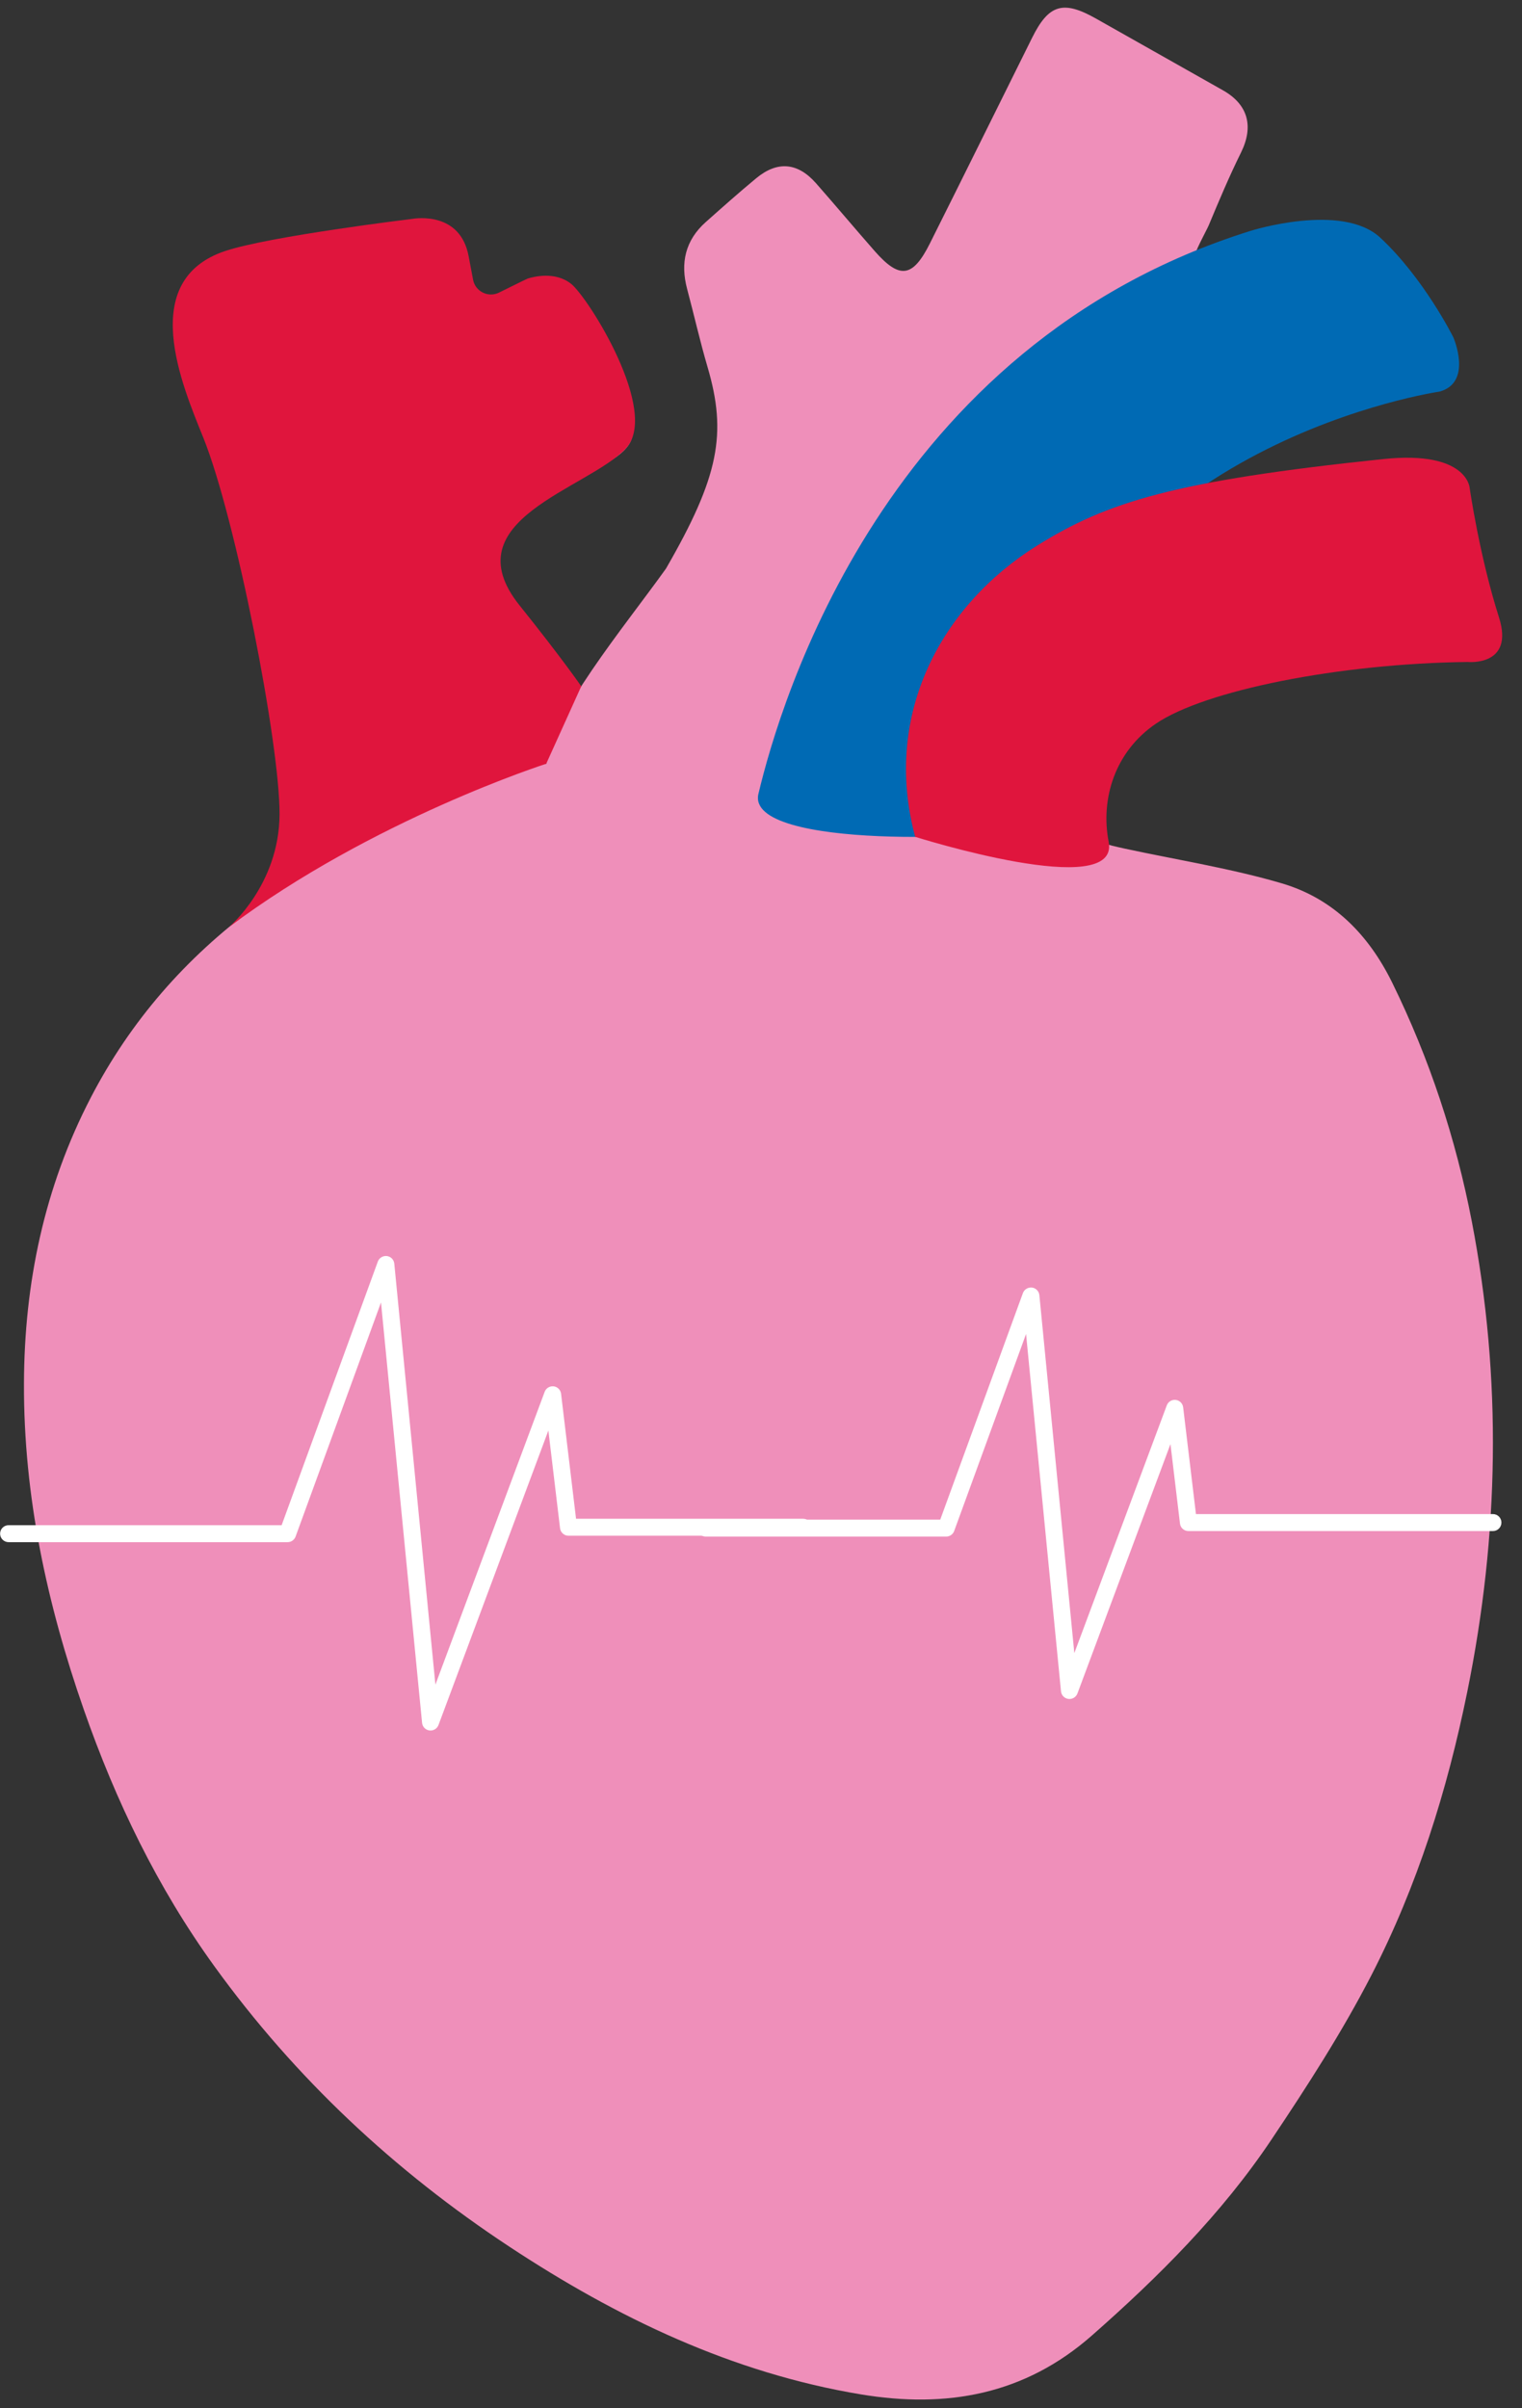
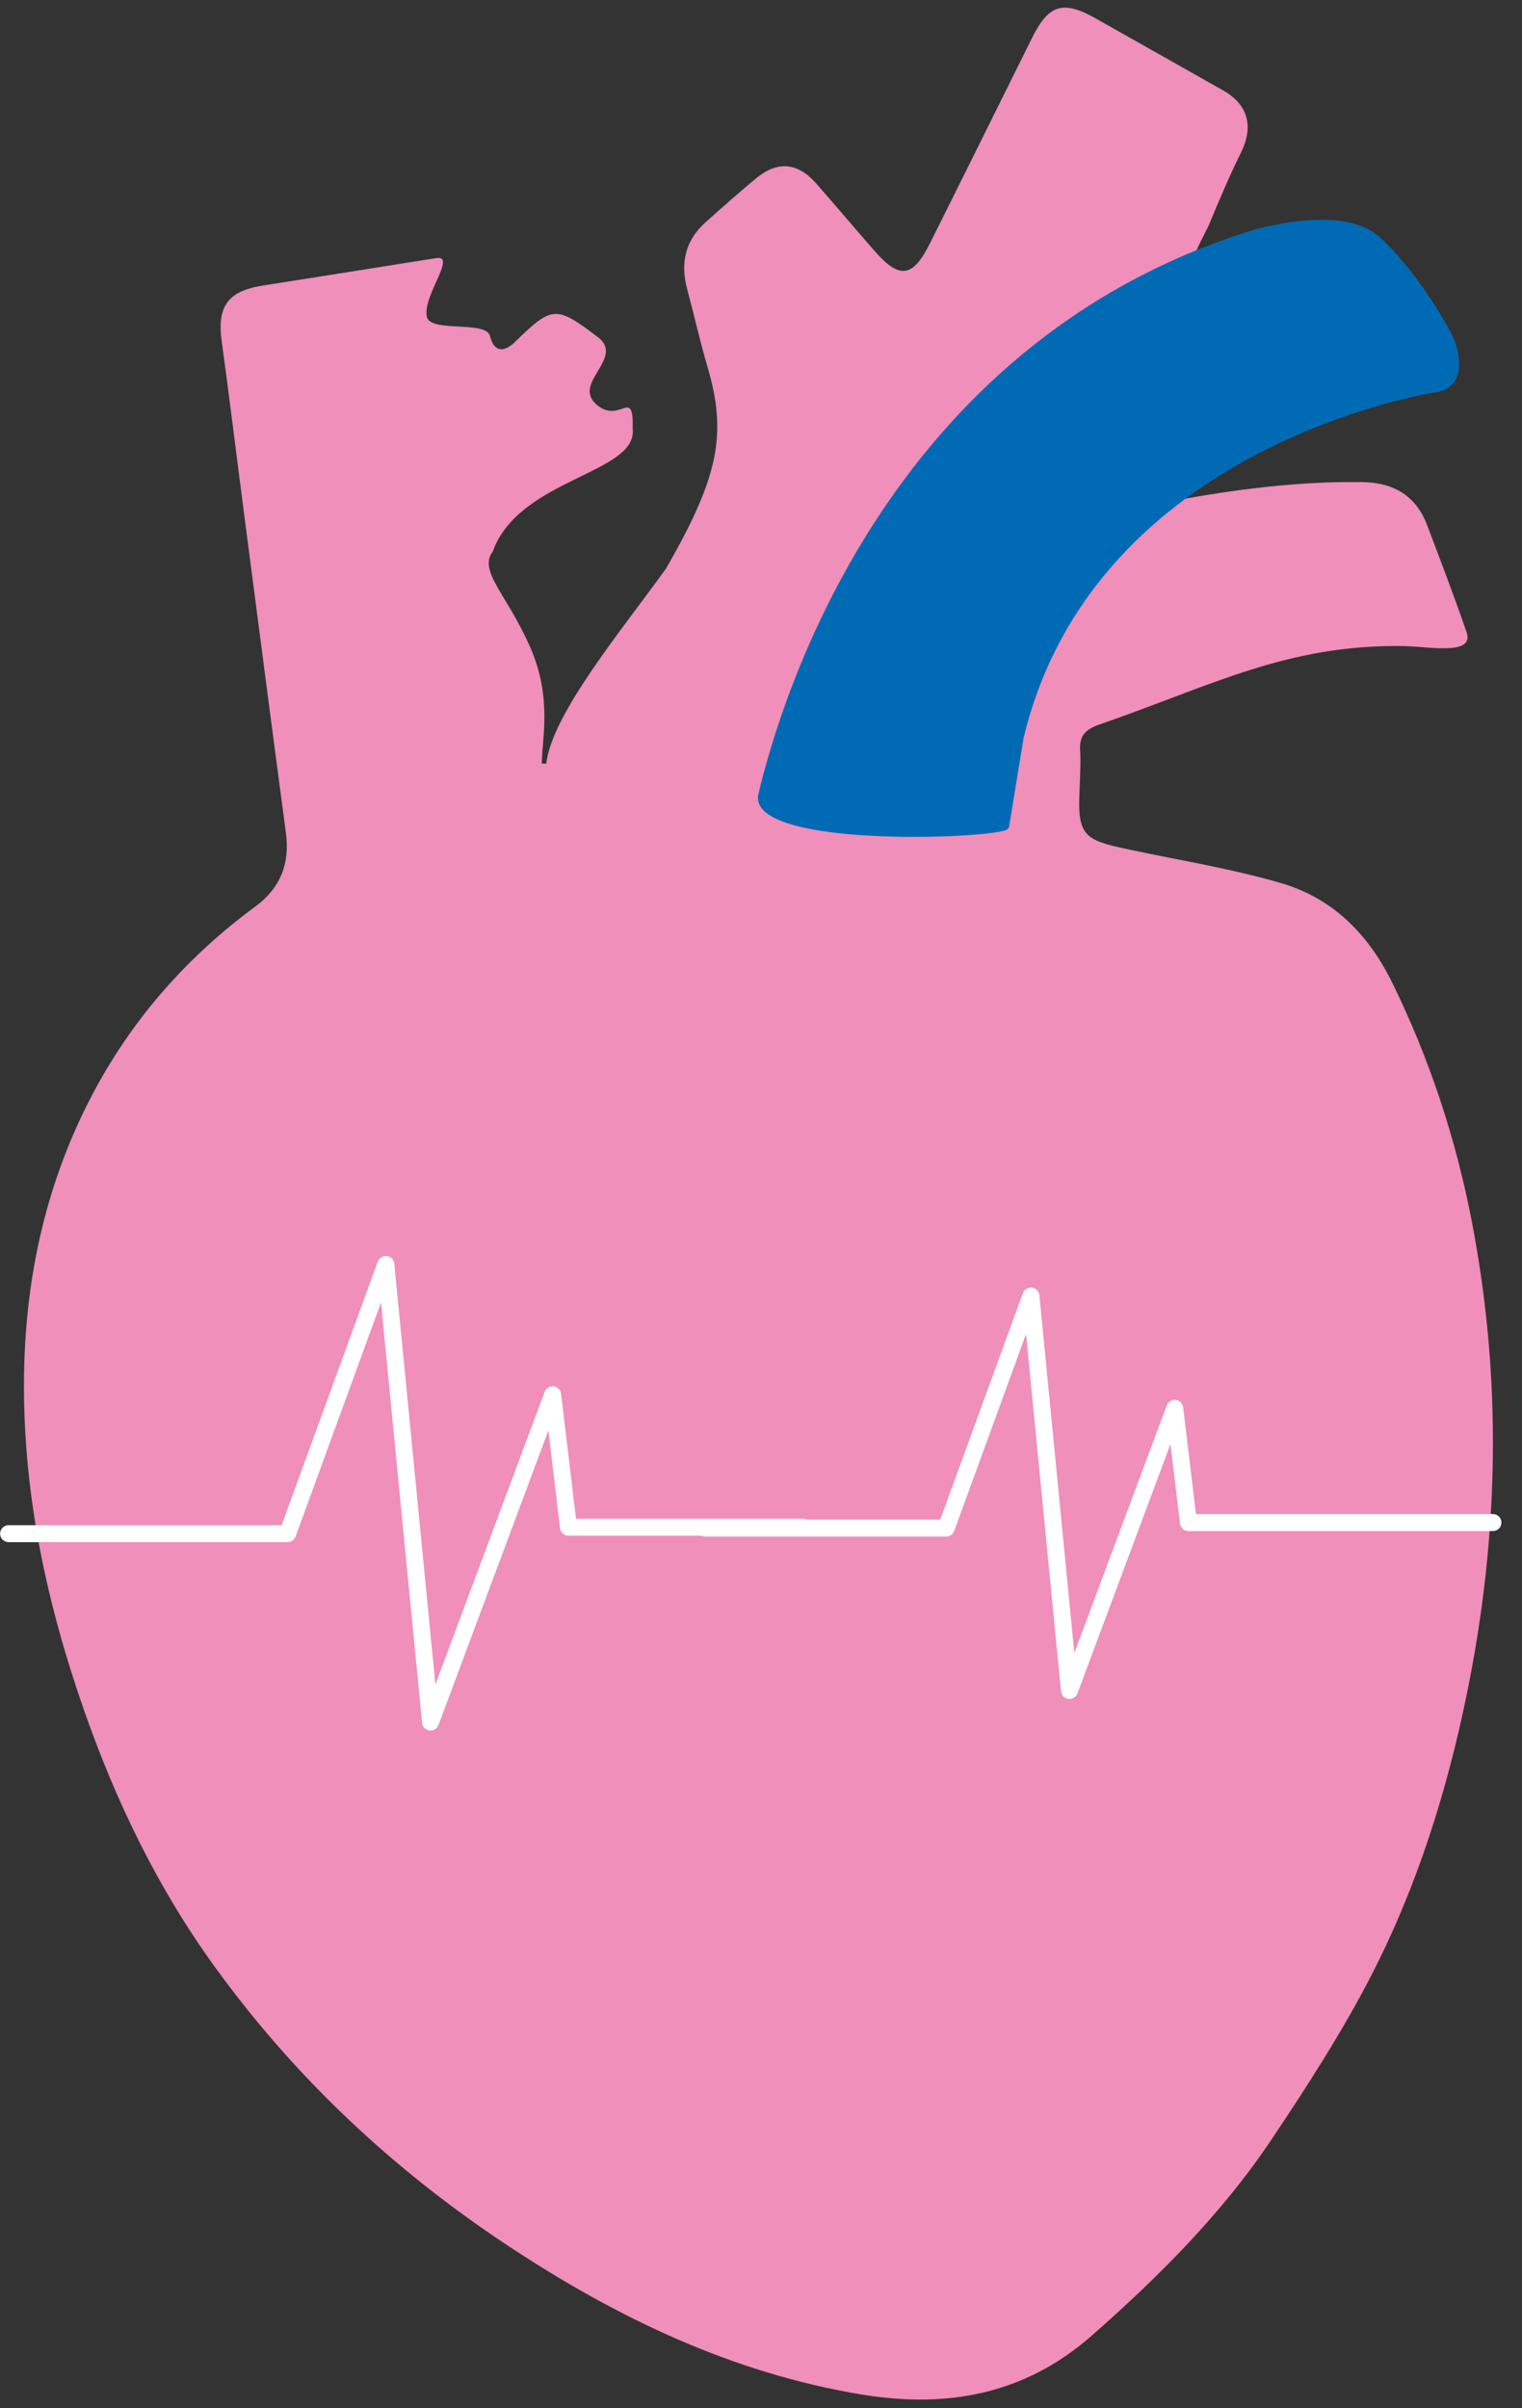
<svg xmlns="http://www.w3.org/2000/svg" width="67px" height="106px" viewBox="0 0 67 106" version="1.1">
  <rect x="0" y="0" width="67" height="106" fill="#333333" stroke="none" />
  <title>Analisidelsangue_ic</title>
  <desc>Created with Sketch.</desc>
  <g id="Pagine" stroke="none" stroke-width="1" fill="none" fill-rule="evenodd">
    <g id="ANALISI/holter-Pressorio" transform="translate(-632, -192)">
      <g id="ANALISI-DEL-CUORE" transform="translate(615.894, 191)">
        <g id="Group-13" transform="translate(16.11, 1.337)">
          <path d="M24.041,33.282 C24.293,31.074 27.42,27.333 29.312,24.693 C31.653,20.637 32.004,18.748 31.142,15.815 C30.809,14.681 30.549,13.525 30.244,12.383 C29.938,11.238 30.163,10.242 31.063,9.439 C31.794,8.788 32.527,8.137 33.281,7.512 C34.22,6.734 35.112,6.813 35.922,7.734 C36.789,8.72 37.633,9.727 38.499,10.713 C39.599,11.964 40.174,11.889 40.929,10.381 C42.438,7.367 43.931,4.344 45.431,1.325 C46.162,-0.147 46.798,-0.337 48.245,0.482 C50.106,1.535 51.969,2.585 53.83,3.637 C54.943,4.265 55.194,5.23 54.625,6.381 C54.107,7.429 53.653,8.509 53.203,9.587 C53.116,9.795 52.487,10.922 52.597,10.997 C52.789,11.13 53.731,10.437 53.972,10.37 C54.914,10.108 56.495,10.097 57.434,9.827 C58.499,9.52 58.8,9.446 59.489,10.308 C60.647,11.755 61.757,13.242 62.845,14.743 C63.41,15.521 63.137,16.153 62.173,16.401 C58.425,17.37 54.955,18.983 51.635,20.941 C51.392,21.084 51.163,21.255 50.933,21.421 C50.853,21.478 50.788,21.555 50.544,21.789 C51.012,21.76 51.293,21.77 51.562,21.721 C54.331,21.21 57.113,20.847 59.937,20.883 C61.325,20.901 62.321,21.462 62.82,22.779 C63.412,24.342 64.01,25.905 64.555,27.484 C64.92,28.54 62.904,28.118 61.763,28.101 C56.627,28.025 53.288,29.866 48.444,31.536 C47.813,31.753 47.492,32.018 47.546,32.709 C47.582,33.169 47.524,34.278 47.508,34.741 C47.447,36.458 47.856,36.66 49.519,37.019 C51.754,37.502 54.244,37.9 56.434,38.549 C58.7,39.221 60.249,40.815 61.284,42.921 C62.926,46.267 64.081,49.773 64.787,53.43 C66.121,60.347 65.987,67.247 64.585,74.14 C63.705,78.473 62.389,82.673 60.37,86.6 C59.08,89.107 57.537,91.497 55.965,93.845 C53.778,97.109 51.013,99.869 48.064,102.465 C45.093,105.08 41.659,105.682 37.902,105.059 C32.227,104.117 27.165,101.687 22.415,98.553 C17.356,95.216 12.994,91.138 9.436,86.217 C6.927,82.748 5.093,78.947 3.686,74.918 C2.062,70.267 1.034,65.508 1.051,60.566 C1.064,56.152 1.946,51.921 3.991,47.978 C5.738,44.609 8.179,41.816 11.237,39.565 C12.339,38.753 12.762,37.685 12.583,36.334 C11.964,31.693 11.362,27.049 10.757,22.405 C10.421,19.828 10.106,17.247 9.754,14.672 C9.546,13.144 10.03,12.472 11.573,12.231 C14.115,11.833 16.657,11.427 19.198,11.024 C20.128,10.877 18.582,12.691 18.789,13.613 C18.946,14.315 21.39,13.758 21.566,14.454 C21.735,15.118 22.115,15.206 22.617,14.763 C22.636,14.746 22.653,14.725 22.672,14.707 C24.309,13.115 24.468,13.106 26.305,14.493 C27.559,15.44 25.075,16.547 26.311,17.517 C27.318,18.307 27.888,16.682 27.848,18.534 C28.071,20.524 22.849,20.707 21.687,23.941 C21.033,24.798 22.328,25.833 23.352,28.189 C24.314,30.402 23.847,32.244 23.847,33.264 C23.912,33.27 23.976,33.276 24.041,33.282" id="Fill-1" fill="#EF8FBA" />
          <path d="M18.948,75.836 C18.933,75.836 18.916,75.835 18.901,75.833 C18.727,75.811 18.593,75.672 18.576,75.499 L16.768,56.994 L13.008,67.299 C12.953,67.447 12.813,67.545 12.656,67.545 L0.374,67.545 C0.168,67.545 7.4808774e-05,67.377 7.4808774e-05,67.171 C7.4808774e-05,66.965 0.168,66.798 0.374,66.798 L12.394,66.798 L16.629,55.193 C16.688,55.03 16.858,54.931 17.027,54.951 C17.201,54.972 17.336,55.111 17.353,55.284 L19.163,73.816 L23.973,60.927 C24.034,60.765 24.195,60.668 24.368,60.686 C24.54,60.706 24.674,60.842 24.695,61.013 L25.354,66.515 L35.352,66.515 C35.559,66.515 35.727,66.682 35.727,66.889 C35.727,67.095 35.559,67.262 35.352,67.262 L25.021,67.262 C24.832,67.262 24.672,67.12 24.65,66.933 L24.136,62.631 L19.299,75.593 C19.244,75.74 19.103,75.836 18.948,75.836" id="Fill-3" fill="#FFFFFF" />
          <path d="M47.075,74.448 C47.059,74.448 47.043,74.447 47.027,74.445 C46.853,74.423 46.719,74.284 46.702,74.111 L45.164,58.381 L42,67.054 C41.947,67.201 41.806,67.299 41.649,67.299 L31.059,67.299 C30.852,67.299 30.685,67.132 30.685,66.926 C30.685,66.719 30.852,66.552 31.059,66.552 L41.387,66.552 L45.026,56.581 C45.086,56.417 45.252,56.321 45.424,56.338 C45.597,56.36 45.732,56.498 45.75,56.672 L47.289,72.429 L51.359,61.524 C51.42,61.363 51.576,61.264 51.754,61.283 C51.925,61.304 52.06,61.439 52.08,61.611 L52.643,66.309 L65.716,66.309 C65.923,66.309 66.09,66.476 66.09,66.682 C66.09,66.889 65.923,67.056 65.716,67.056 L52.311,67.056 C52.121,67.056 51.961,66.915 51.94,66.726 L51.521,63.229 L47.426,74.205 C47.37,74.352 47.23,74.448 47.075,74.448" id="Fill-5" fill="#FFFFFF" />
          <path d="M63.374,16.899 C63.374,16.899 48.168,19.093 45.051,32.169 L45.05,32.178 L44.416,36.062 C44.412,36.09 44.368,36.098 44.371,36.128 C44.409,36.564 32.787,37.108 33.383,34.605 C34.343,30.57 38.947,14.861 55.043,9.826 C55.043,9.826 59.07,8.55 60.763,10.13 C62.672,11.911 63.943,14.451 63.972,14.509 L63.973,14.51 C63.993,14.557 64.822,16.492 63.374,16.899" id="Fill-7" fill="#006AB4" />
-           <path d="M40.283,36.498 C40.283,36.498 49.309,39.352 48.801,36.72 C48.434,34.822 49.077,32.744 50.879,31.518 C53.036,30.05 58.94,28.869 64.608,28.801 C64.608,28.801 66.672,29.01 65.983,26.839 C65.116,24.114 64.691,21.132 64.691,21.132 C64.691,21.132 64.58,19.486 60.898,19.869 C51.671,20.831 48.721,21.763 45.643,23.684 C41.481,26.28 38.823,31.068 40.283,36.498" id="Fill-9" fill="#E0153D" />
-           <path d="M10.07,40.475 C10.07,40.475 12.287,38.62 12.302,35.511 C12.319,32.42 10.371,22.469 8.949,18.937 C8.015,16.616 6.022,12.008 9.911,10.711 C11.864,10.06 18.09,9.305 18.107,9.302 C18.345,9.261 20.255,8.987 20.625,10.936 L20.821,11.975 C20.92,12.496 21.491,12.778 21.966,12.541 C21.966,12.541 23.185,11.937 23.226,11.924 C23.468,11.85 24.426,11.59 25.139,12.158 C25.899,12.766 29.058,17.794 27.545,19.404 C25.858,21.201 19.846,22.539 22.867,26.31 C24.755,28.665 25.583,29.872 25.583,29.872 L24.041,33.282 C24.041,33.282 16.398,35.729 10.07,40.475" id="Fill-11" fill="#E0153D" />
        </g>
      </g>
    </g>
  </g>
</svg>